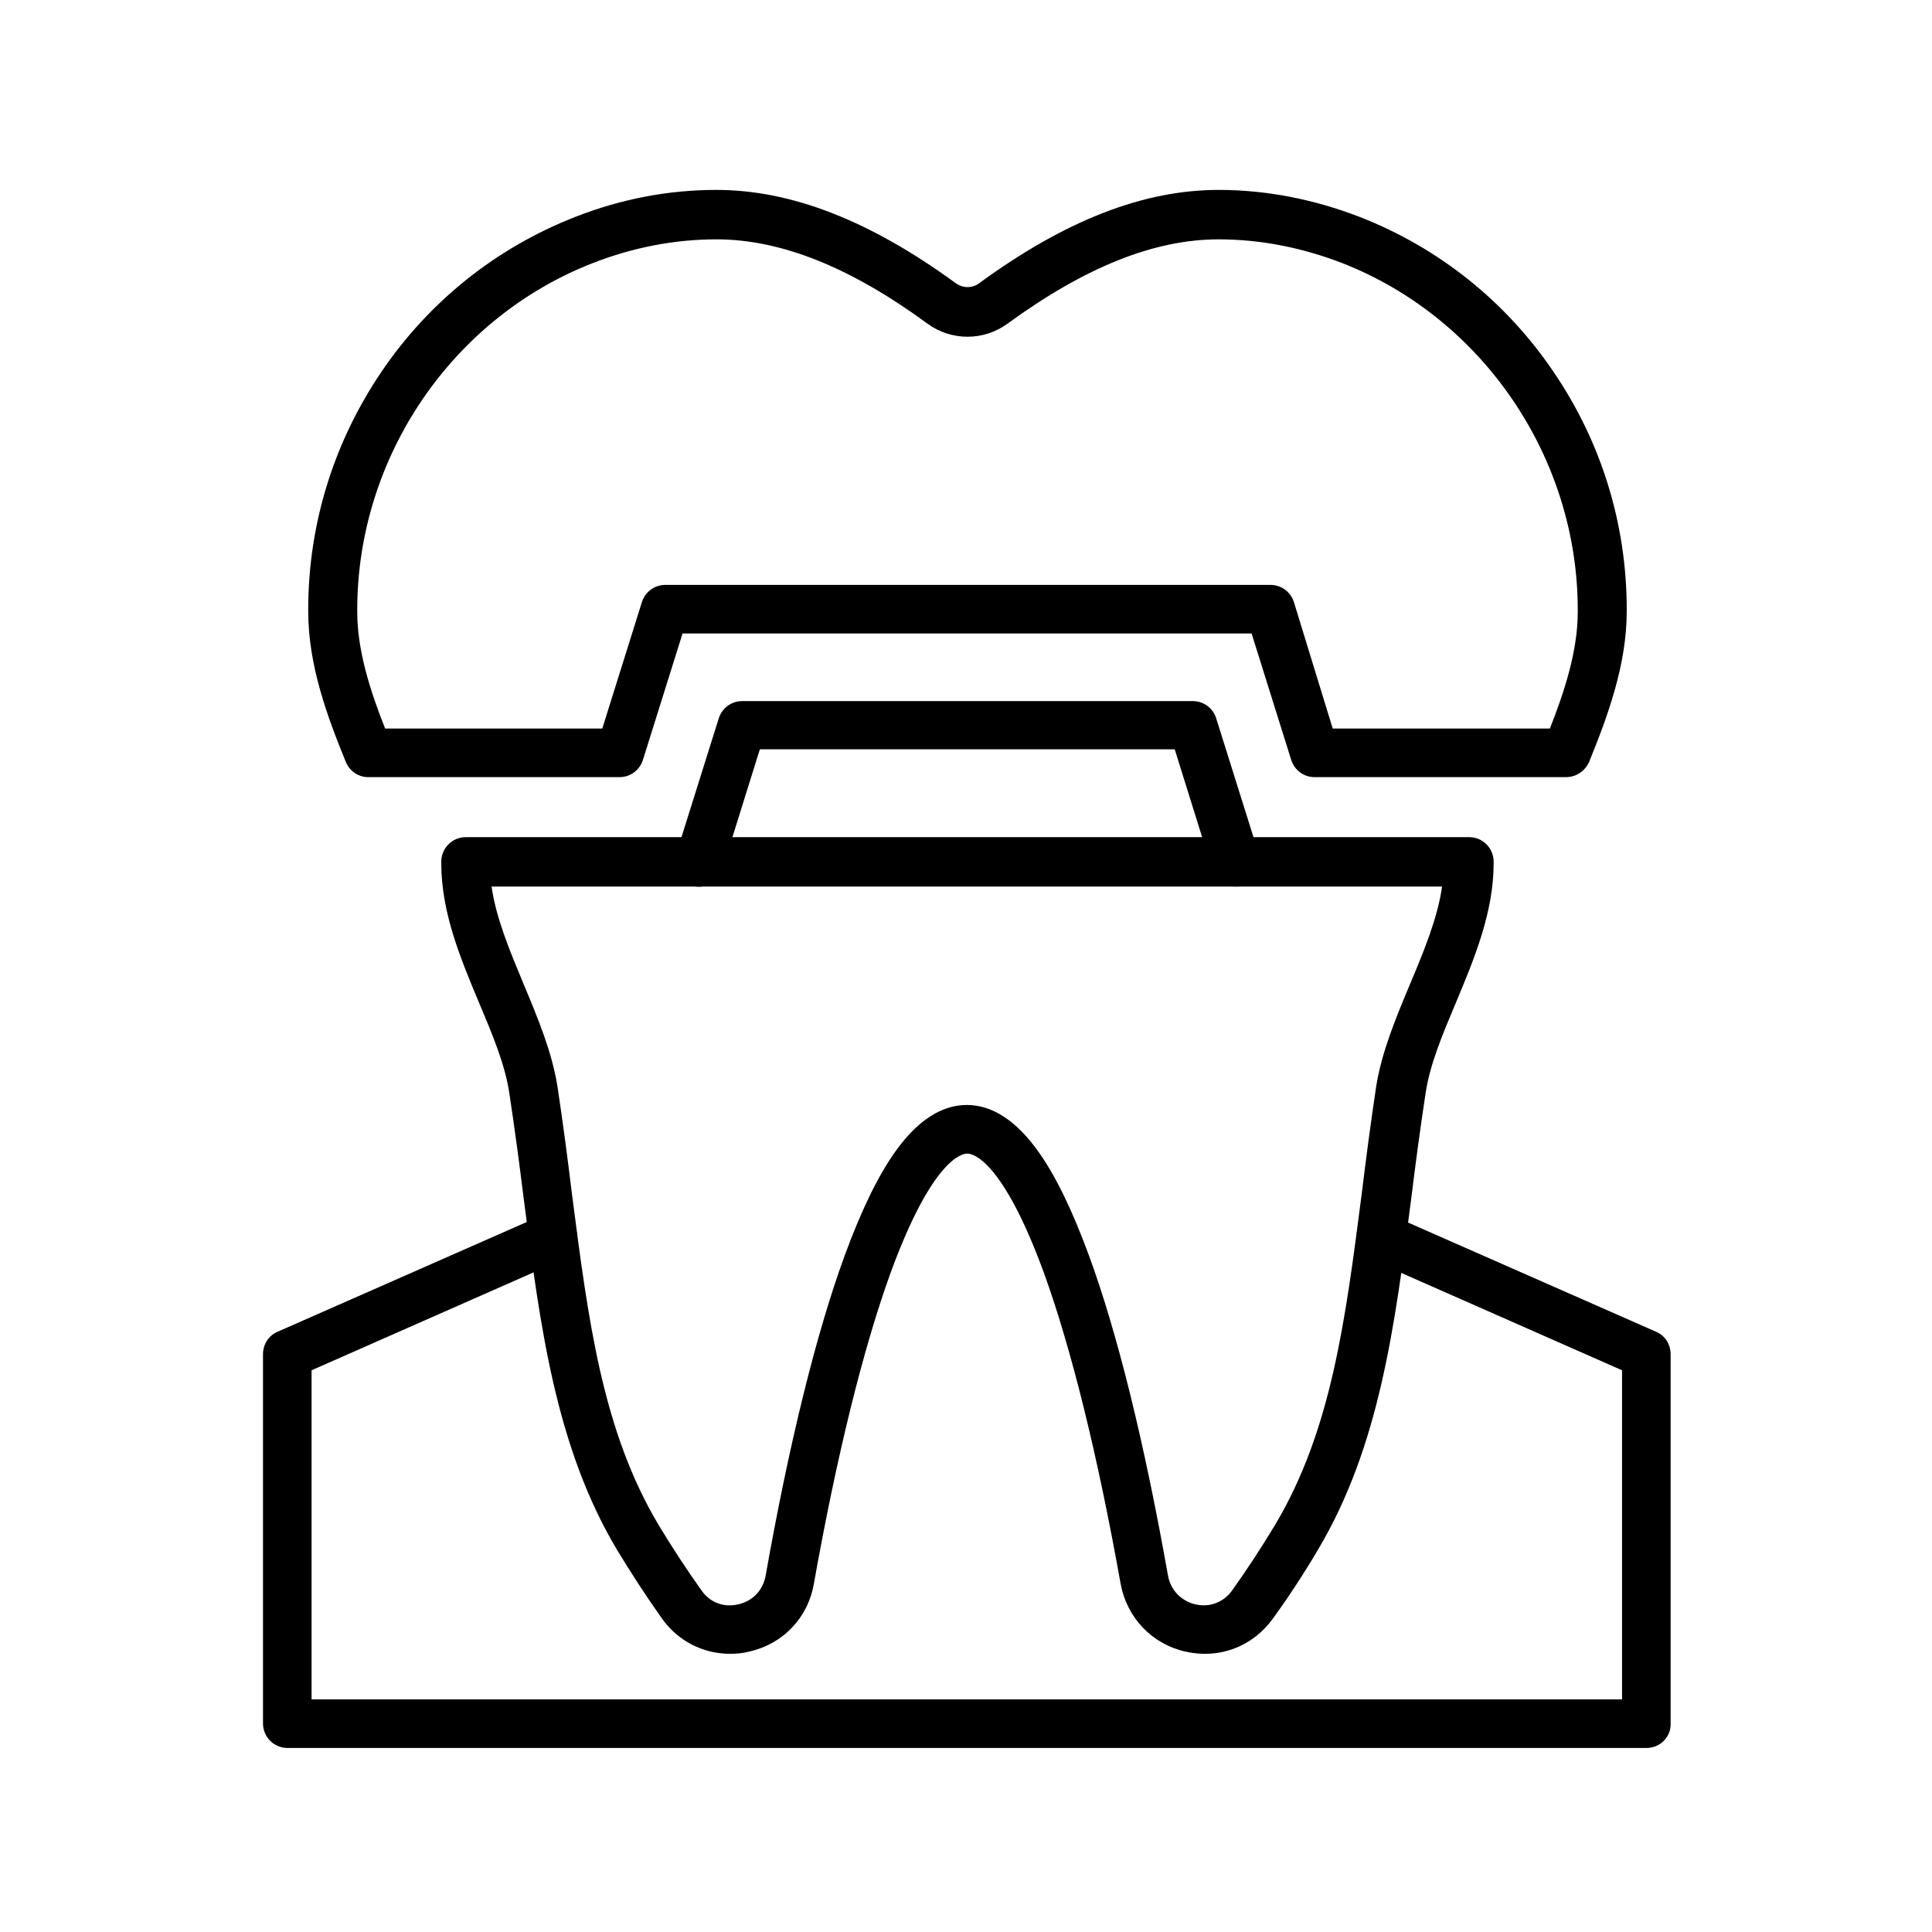
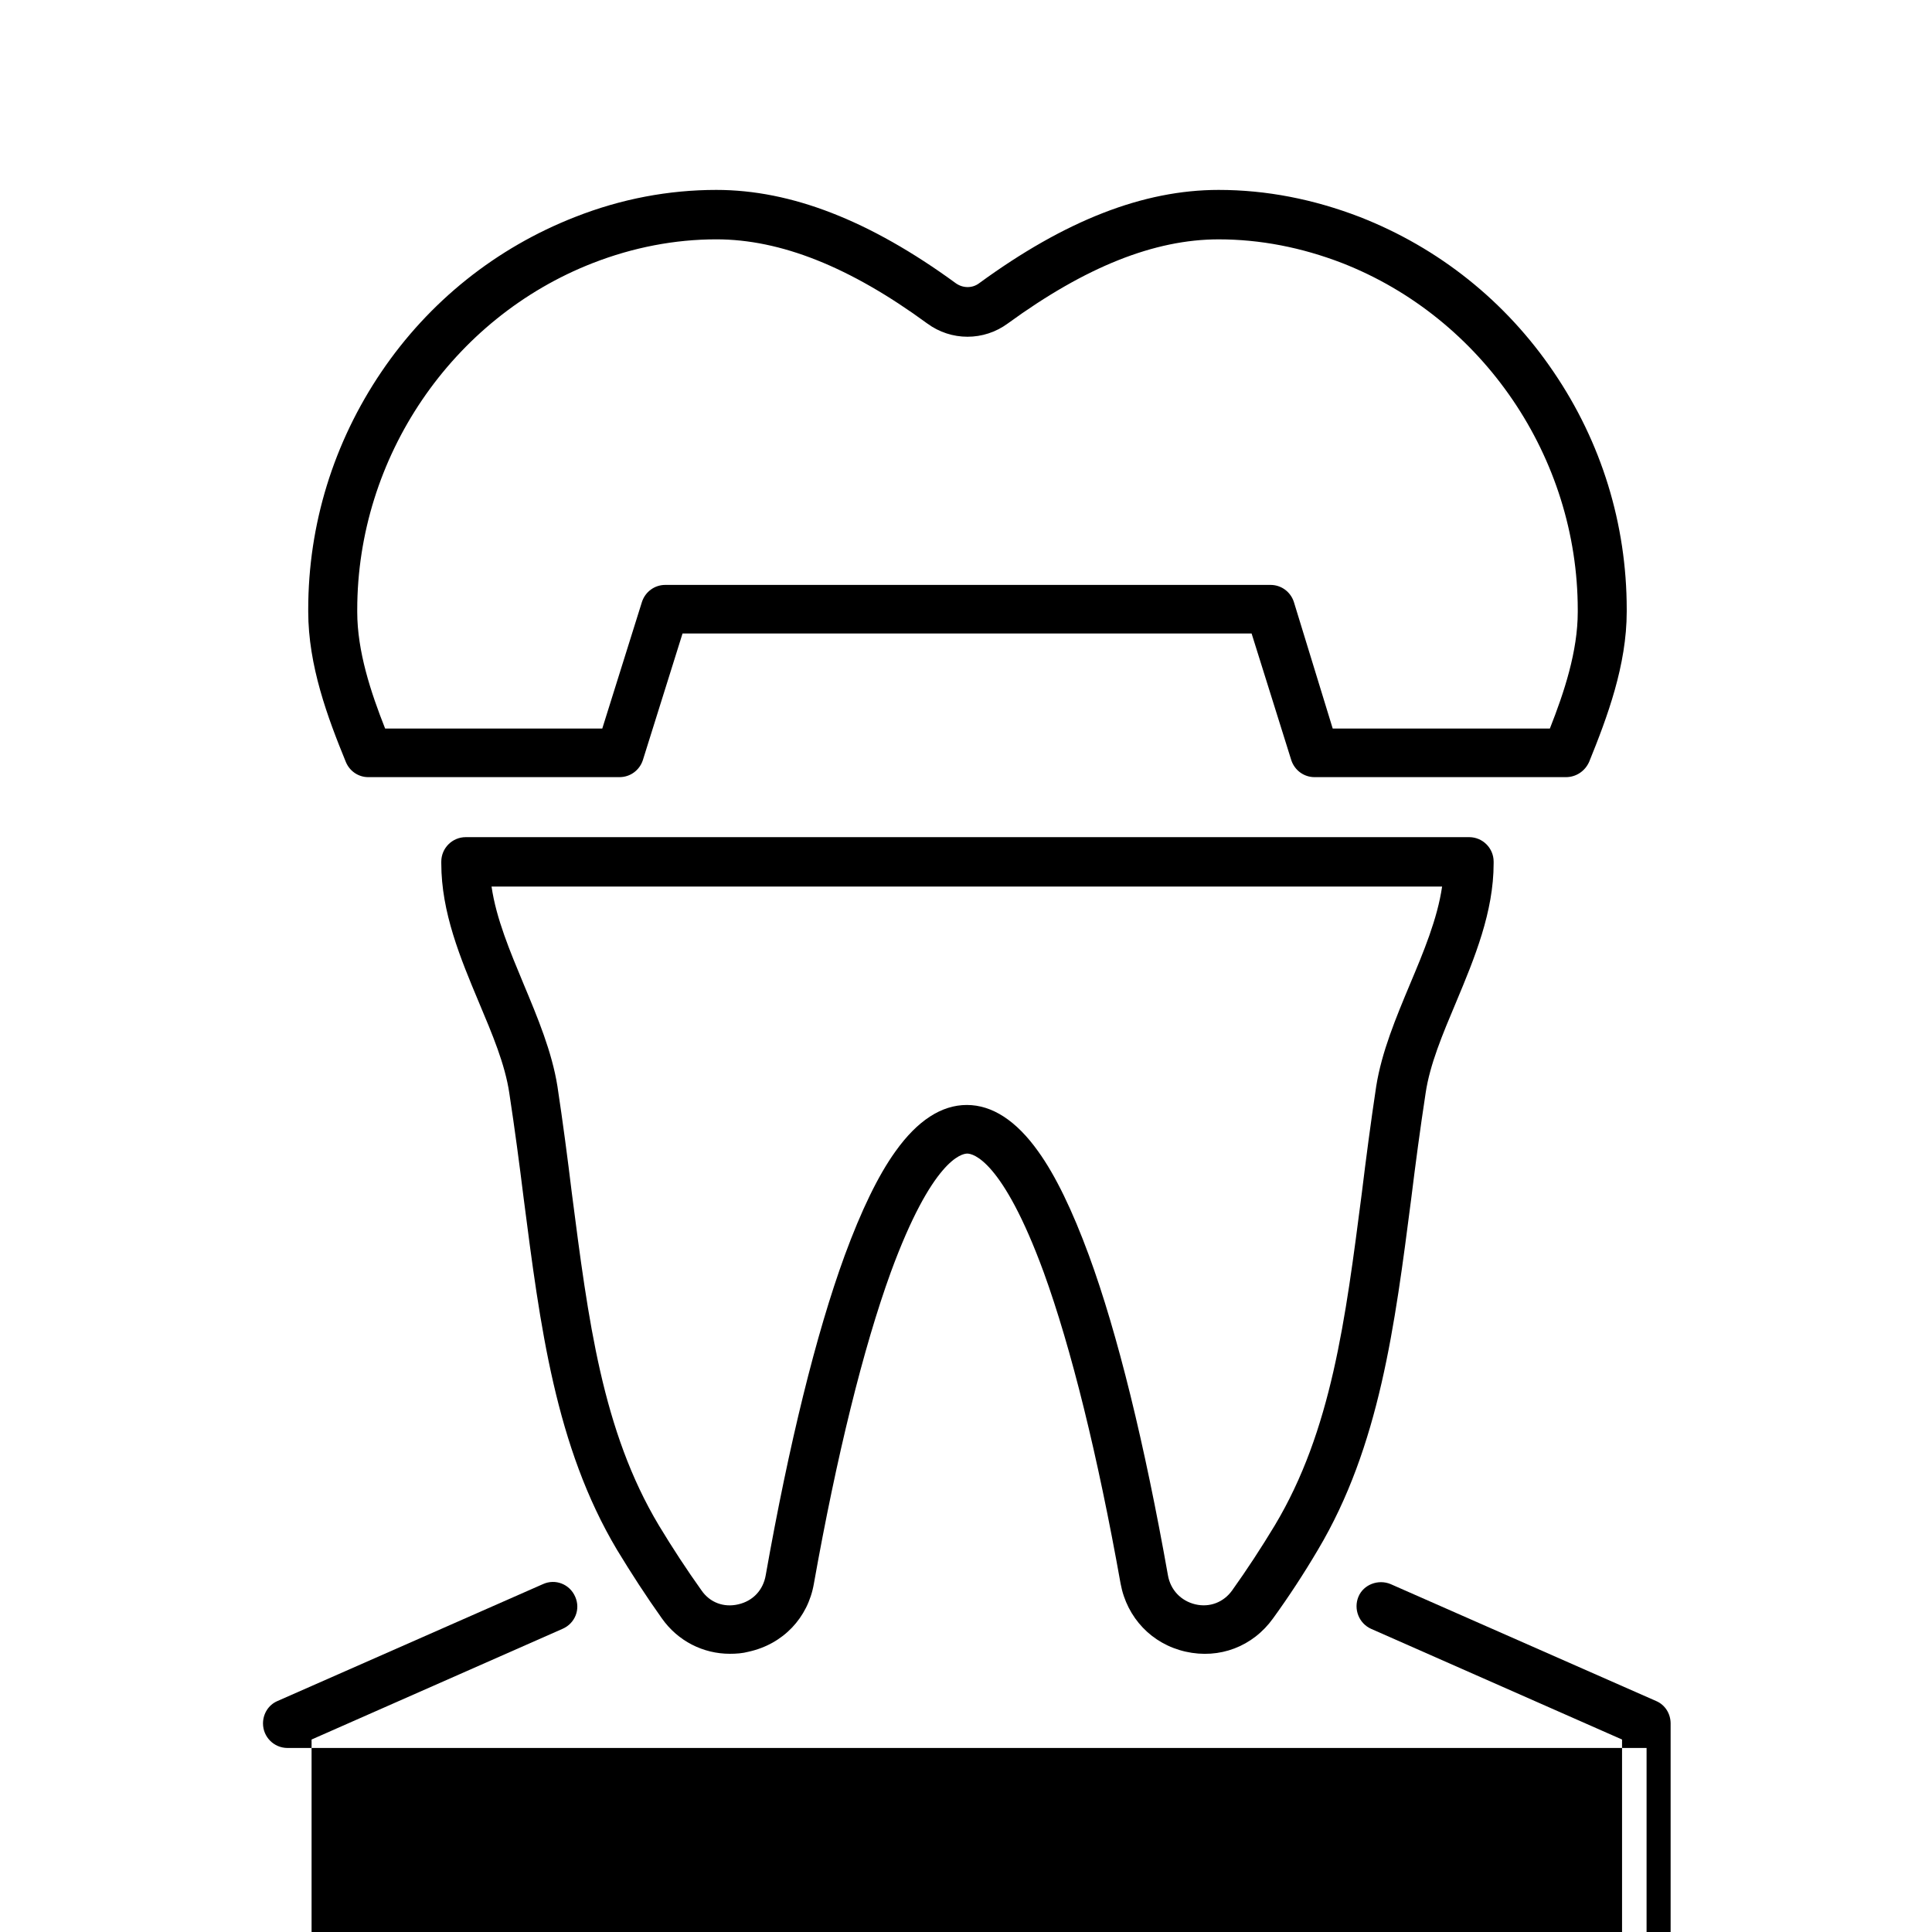
<svg xmlns="http://www.w3.org/2000/svg" fill="#000000" width="800px" height="800px" version="1.1" viewBox="144 144 512 512">
  <g fill-rule="evenodd">
    <path d="m337.41 582.27c-7.055 0-13.77-3.359-18.023-9.406-4.141-5.82-8.062-11.867-11.867-18.137-16.348-27.43-20.375-59.336-24.742-93.148-1.121-9.07-2.352-18.359-3.805-27.879-1.121-7.613-4.477-15.562-8.062-24.07-4.926-11.754-9.965-23.848-9.965-36.836v-0.449c0-3.582 2.91-6.492 6.492-6.492h265.9c3.582 0 6.492 2.91 6.492 6.492v0.449c0 12.875-5.039 25.078-9.965 36.836-3.582 8.508-6.941 16.457-8.062 24.07-1.457 9.516-2.688 18.809-3.805 27.879-4.367 33.812-8.398 65.719-24.742 93.148-3.695 6.269-7.727 12.426-11.867 18.137-5.375 7.5-14.219 10.859-23.176 8.844-8.957-2.016-15.562-8.957-17.242-18.023-6.047-33.922-13.098-62.473-20.375-82.512-10.973-29.895-18.809-31.461-20.266-31.461s-9.293 1.566-20.266 31.461c-7.277 20.039-14.332 48.59-20.375 82.512-1.566 9.07-8.172 16.012-17.242 18.023-1.676 0.449-3.356 0.562-5.035 0.562zm-63.145-203.32c1.23 8.508 4.926 17.242 8.508 25.863 3.695 8.844 7.5 17.914 8.957 27.094 1.457 9.629 2.688 19.031 3.805 28.215 4.367 33.812 8.062 63.031 23.062 88.109 3.582 5.934 7.391 11.754 11.309 17.242 2.238 3.246 5.934 4.59 9.742 3.695 3.918-0.895 6.606-3.805 7.277-7.727 6.156-34.707 13.324-63.93 20.938-84.754 4.367-11.867 8.844-21.16 13.434-27.543 5.82-8.172 12.203-12.316 18.922-12.316s13.098 4.141 18.922 12.316c4.59 6.383 9.07 15.676 13.434 27.543 7.613 20.711 14.777 50.047 20.938 84.754 0.672 3.918 3.469 6.828 7.277 7.727 3.805 0.895 7.5-0.559 9.742-3.695 3.918-5.484 7.727-11.309 11.309-17.242 15.004-25.078 18.695-54.301 23.062-88.109 1.121-9.18 2.352-18.586 3.805-28.215 1.457-9.18 5.262-18.25 8.957-27.094 3.582-8.508 7.277-17.352 8.508-25.863z" />
-     <path d="m580.36 607.23h-360.17c-3.582 0-6.492-2.91-6.492-6.492v-97.852c0-2.574 1.457-4.926 3.805-5.934l70.422-31.012c3.246-1.457 7.055 0 8.508 3.359 1.457 3.246 0 7.055-3.359 8.508l-66.504 29.332v87.215h347.29v-87.215l-66.504-29.332c-3.246-1.457-4.703-5.262-3.359-8.508 1.344-3.246 5.262-4.703 8.508-3.359l70.422 31.012c2.352 1.008 3.805 3.359 3.805 5.934v97.852c0.117 3.582-2.793 6.492-6.375 6.492z" />
-     <path d="m471.43 378.95c-2.801 0-5.262-1.793-6.156-4.477l-9.965-31.906h-109.94l-9.965 31.906c-1.008 3.359-4.703 5.262-8.062 4.254-3.359-1.008-5.262-4.703-4.254-8.062l11.418-36.387c0.895-2.688 3.359-4.477 6.156-4.477h119.46c2.801 0 5.262 1.793 6.156 4.477l11.418 36.387c1.121 3.359-0.785 7.055-4.254 8.062-0.773 0.113-1.445 0.223-2.008 0.223z" />
+     <path d="m580.36 607.23h-360.17c-3.582 0-6.492-2.91-6.492-6.492c0-2.574 1.457-4.926 3.805-5.934l70.422-31.012c3.246-1.457 7.055 0 8.508 3.359 1.457 3.246 0 7.055-3.359 8.508l-66.504 29.332v87.215h347.29v-87.215l-66.504-29.332c-3.246-1.457-4.703-5.262-3.359-8.508 1.344-3.246 5.262-4.703 8.508-3.359l70.422 31.012c2.352 1.008 3.805 3.359 3.805 5.934v97.852c0.117 3.582-2.793 6.492-6.375 6.492z" />
    <path d="m558.98 349.95h-66.613c-2.801 0-5.262-1.793-6.156-4.477l-10.523-33.586-150.81-0.004-10.523 33.586c-0.895 2.688-3.359 4.477-6.156 4.477l-66.617 0.004c-2.574 0-4.926-1.566-5.934-4.031-4.812-11.754-9.965-25.527-9.965-39.855v-0.559c0-22.504 6.719-44.223 19.367-62.922 12.652-18.695 30.453-32.914 51.387-41.09 12.203-4.812 24.855-7.164 37.395-7.164 19.816 0 40.641 8.062 63.48 24.742 1.902 1.344 4.367 1.344 6.156 0 22.84-16.684 43.551-24.742 63.48-24.742 12.652 0 25.191 2.465 37.395 7.164 20.938 8.172 38.738 22.391 51.387 41.09 12.652 18.586 19.367 40.305 19.367 62.922v0.559c0 14.219-5.148 27.988-9.965 39.855-1.113 2.465-3.465 4.031-6.152 4.031zm-61.797-12.875h57.547c3.805-9.629 7.391-20.488 7.391-30.898v-0.559c0-40.418-25.191-77.363-62.473-91.918-10.746-4.141-21.719-6.269-32.691-6.269-17.016 0-35.266 7.277-55.867 22.281-6.383 4.703-15.004 4.703-21.383 0-20.492-15.008-38.855-22.285-55.871-22.285-10.973 0-22.055 2.129-32.691 6.269-37.395 14.555-62.473 51.5-62.473 91.918v0.559c0 10.41 3.582 21.273 7.391 30.898h57.547l10.523-33.586c0.895-2.688 3.359-4.477 6.156-4.477h160.43c2.801 0 5.262 1.793 6.156 4.477z" />
  </g>
</svg>